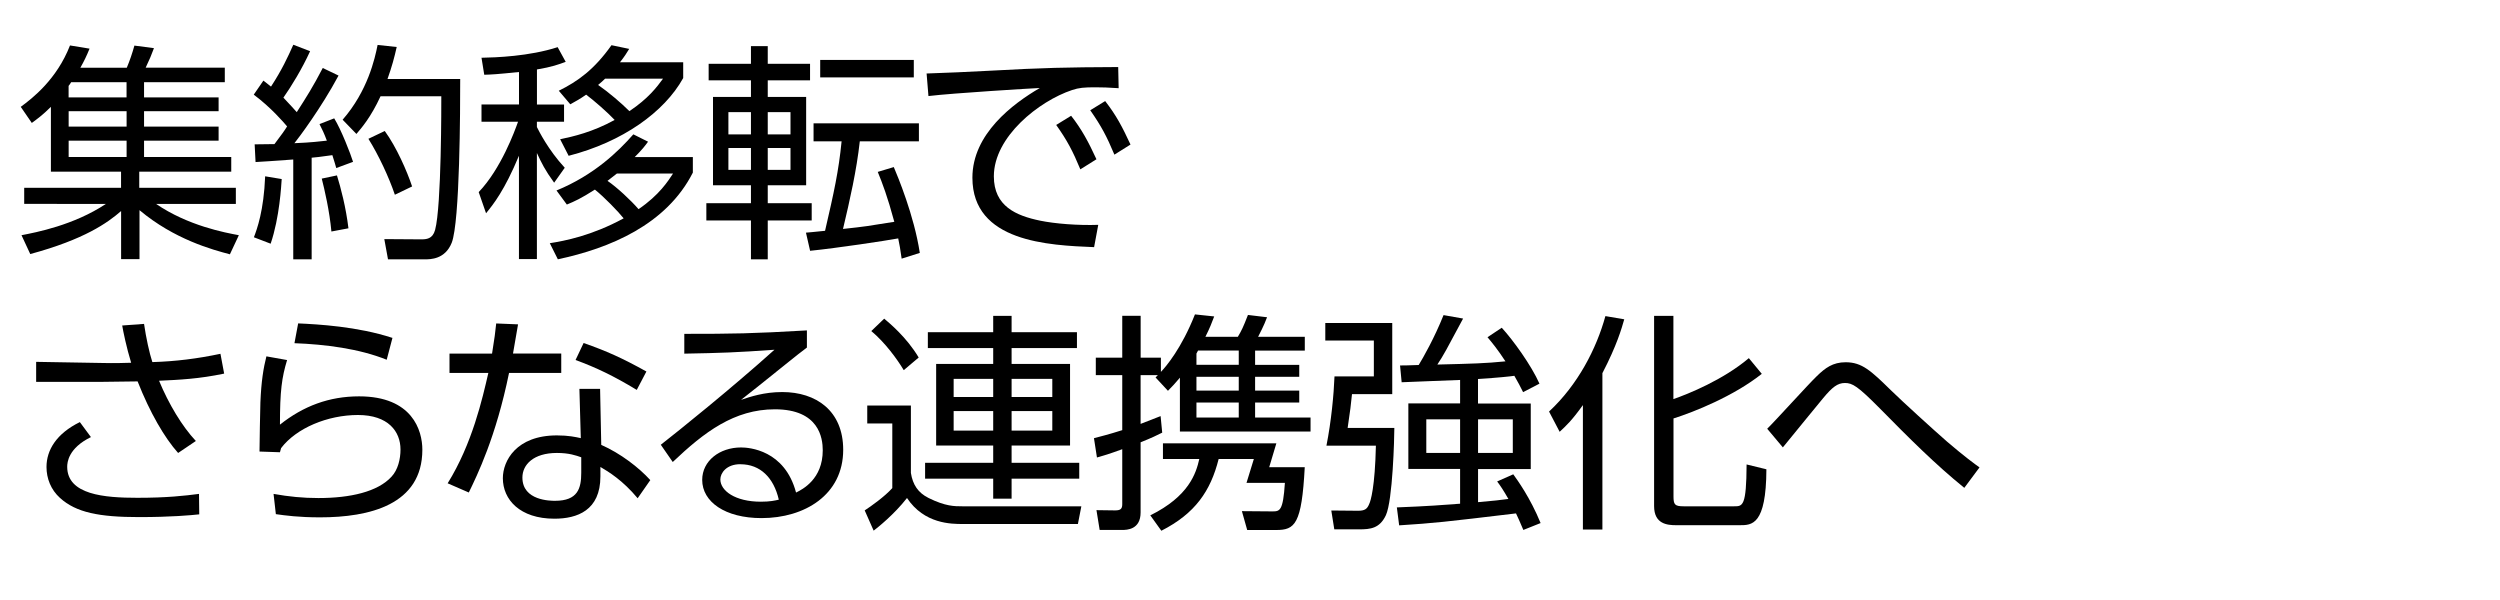
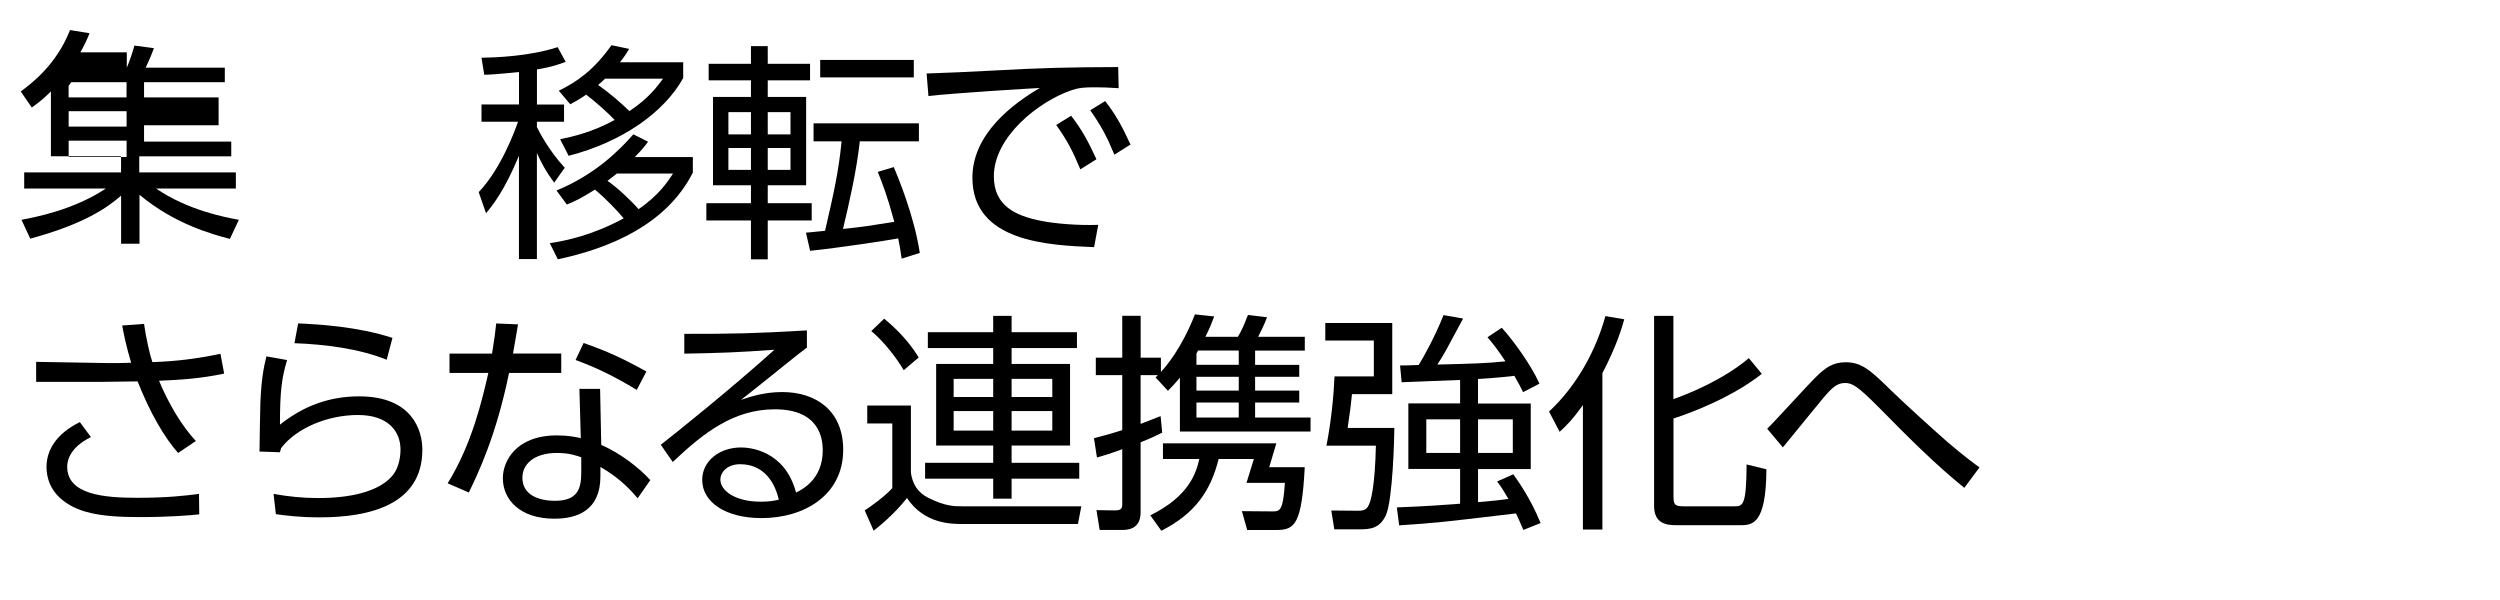
<svg xmlns="http://www.w3.org/2000/svg" id="copy" width="500" height="120" viewBox="0 0 500 120">
-   <path d="m25.36,13.54c.6-1.43,1.1-2.9,1.52-4.42l3.91.51c-.51,1.38-.87,2.25-1.66,3.91h15.83v2.9h-16.15v3.04h14.91v2.76h-14.91v3.08h14.91v2.81h-14.91v3.27h17.44v2.94h-18.4v3.22h19.32v3.22h-15.96c6.39,4.37,13.8,5.75,16.56,6.26l-1.79,3.82c-3.5-.92-11.13-2.99-18.08-8.83v9.8h-3.68v-9.62c-2.71,2.35-7.31,5.66-18.17,8.6l-1.75-3.77c2.85-.55,10.44-1.98,16.88-6.26H4.84v-3.22h19.37v-3.22h-14.03v-12.97c-1.61,1.61-2.76,2.44-3.82,3.22l-2.21-3.22c2.39-1.75,7.22-5.52,9.85-12.28l3.91.64c-.6,1.47-1.06,2.44-1.84,3.82h9.29Zm-11.13,2.9c-.14.23-.28.46-.51.74v2.3h11.59v-3.04h-11.09Zm11.09,5.8h-11.59v3.08h11.59v-3.08Zm0,5.89h-11.59v3.27h11.59v-3.27Z" />
-   <path d="m67.71,15.11c-3.5,6.53-8,12.51-8.83,13.53,3.5-.14,5.15-.37,6.49-.51-.51-1.38-.97-2.35-1.47-3.31l2.94-1.15c1.38,2.21,3.31,7.18,3.77,8.7l-3.36,1.24c-.18-.69-.32-1.1-.78-2.58-2.58.37-3.5.46-4.14.51v20.33h-3.68v-19.97c-4.51.32-5.66.41-7.54.51l-.18-3.54c1.29,0,1.56,0,3.96-.05,1.43-1.89,2.02-2.71,2.53-3.54-.74-.87-3.22-3.77-6.67-6.35l1.93-2.81c.41.32.74.6,1.52,1.2,2.16-3.31,3.36-5.89,4.46-8.37l3.36,1.29c-1.61,3.54-3.73,6.99-5.34,9.29.18.23,1.38,1.43,2.67,2.9,1.89-2.94,3.27-5.11,5.2-8.83l3.17,1.52Zm-16.93,32.34c.64-1.66,1.98-5.34,2.25-12.19l3.31.55c-.09,1.24-.41,7.64-2.21,12.93l-3.36-1.29Zm15.5-1.15c-.37-4.09-1.38-8.42-1.93-10.58l3.04-.64c.78,2.53,1.79,6.35,2.3,10.58l-3.4.64Zm2.25-22.36c5.01-5.75,6.44-12.19,6.99-14.95l3.82.41c-.46,2.07-.97,3.96-1.84,6.4h14.54c0,5.89-.05,28.57-1.7,32.76-1.33,3.31-4.23,3.31-5.43,3.31h-7.31l-.74-4.05,7.31.05c1.1,0,2.35-.05,2.85-1.89,1.29-4.78,1.24-25.39,1.24-26.73h-12.15c-1.98,4.28-3.82,6.35-4.83,7.54l-2.76-2.85Zm10.44,15c-1.2-3.54-3.27-7.96-5.29-11.18l3.27-1.56c2.35,3.22,4.46,8.05,5.47,11.09l-3.45,1.66Z" />
+   <path d="m25.36,13.54c.6-1.43,1.1-2.9,1.52-4.42l3.91.51c-.51,1.38-.87,2.25-1.66,3.91h15.83v2.9h-16.15v3.04h14.91v2.76h-14.91h14.91v2.81h-14.91v3.27h17.44v2.94h-18.4v3.22h19.32v3.22h-15.96c6.39,4.37,13.8,5.75,16.56,6.26l-1.79,3.82c-3.5-.92-11.13-2.99-18.08-8.83v9.8h-3.68v-9.62c-2.71,2.35-7.31,5.66-18.17,8.6l-1.75-3.77c2.85-.55,10.44-1.98,16.88-6.26H4.84v-3.22h19.37v-3.22h-14.03v-12.97c-1.61,1.61-2.76,2.44-3.82,3.22l-2.21-3.22c2.39-1.75,7.22-5.52,9.85-12.28l3.91.64c-.6,1.47-1.06,2.44-1.84,3.82h9.29Zm-11.13,2.9c-.14.23-.28.46-.51.74v2.3h11.59v-3.04h-11.09Zm11.09,5.8h-11.59v3.08h11.59v-3.08Zm0,5.89h-11.59v3.27h11.59v-3.27Z" />
  <path d="m107.38,20.9h5.43v3.45h-5.43v1.06c.37.74,2.25,4.55,5.57,8.14l-2.12,2.99c-1.84-2.53-2.53-3.96-3.45-5.94v21.21h-3.59v-20.66c-2.9,6.95-5.11,9.71-6.58,11.5l-1.47-4.23c4.46-4.65,7.22-12.24,7.87-14.08h-7.31v-3.45h7.5v-6.49c-4.46.46-5.52.51-6.95.55l-.55-3.4c2.81-.05,9.57-.28,15.23-2.12l1.61,2.94c-1.52.55-2.71,1.01-5.75,1.52v6.99Zm31.19,10.54v3.08c-5.29,10.44-16.65,15.14-27,17.34l-1.61-3.22c2.94-.46,8.33-1.47,14.77-4.97-1.1-1.38-3.86-4.23-5.75-5.75-2.81,1.79-4.05,2.35-5.61,2.99l-2.07-2.81c7.5-3.08,12.33-7.77,15.37-11.23l2.94,1.47c-.6.83-1.15,1.56-2.67,3.08h11.64Zm-1.93-19v3.17c-3.77,6.81-12.15,12.79-22.91,15.55l-1.7-3.31c2.62-.55,6.49-1.43,10.9-3.86-1.52-1.61-4-3.77-5.7-5.06-1.29.92-2.21,1.38-3.17,1.93l-2.3-2.71c3.82-1.89,7.08-4.23,10.54-9.11l3.54.74c-.6.97-.87,1.43-1.84,2.67h12.65Zm-15.64,3.31c-.41.41-.78.74-1.38,1.24,2.07,1.43,4.65,3.63,6.26,5.24,3.77-2.53,5.47-4.78,6.72-6.49h-11.59Zm2.39,18.95c-.64.51-1.61,1.24-1.89,1.47,1.89,1.29,4.65,3.86,6.21,5.66,4.14-2.81,5.94-5.66,6.9-7.13h-11.23Z" />
  <path d="m150.19,12.76v-3.54h3.36v3.54h8.46v3.31h-8.46v3.31h7.68v17.67h-7.68v3.59h8.79v3.45h-8.79v7.77h-3.36v-7.77h-8.92v-3.45h8.92v-3.59h-7.59v-17.67h7.59v-3.31h-8.46v-3.31h8.46Zm0,9.66h-4.51v4.46h4.51v-4.46Zm0,7.18h-4.51v4.37h4.51v-4.37Zm7.91-7.18h-4.55v4.46h4.55v-4.46Zm0,7.18h-4.55v4.37h4.55v-4.37Zm20.66,3.82c.74,1.75,4.05,9.61,5.2,17.16l-3.63,1.15c-.28-1.89-.41-2.81-.69-4.05-2.48.46-12.19,1.93-17.62,2.48l-.83-3.63c.92-.09,1.2-.09,3.82-.37,1.79-7.73,2.71-11.87,3.31-17.9h-5.61v-3.59h21.07v3.59h-11.82c-.64,5.8-1.98,11.73-3.36,17.53,4.69-.51,4.79-.55,10.26-1.43-1.38-5.11-2.39-7.73-3.31-9.98l3.22-.97Zm4-17.94h-18.72v-3.5h18.72v3.5Z" />
  <path d="m223.75,17.64c-1.98-.14-3.4-.18-4.69-.18-2.25,0-3.27.09-4.65.55-6.62,2.21-15.64,9.34-15.64,17.25,0,5.98,4.42,7.87,9.29,8.88,2.94.6,7.5.97,11.59.83l-.83,4.46c-9.06-.37-24.34-1.01-24.34-13.89,0-8.74,8.05-14.77,13.48-17.94-1.33.05-17.25,1.01-22.27,1.61l-.37-4.51c2.25-.05,10.21-.41,12.56-.55,10.9-.6,15.23-.69,25.76-.74l.09,4.23Zm-9.52,5.52c2.12,2.71,3.45,5.2,5.06,8.69l-3.22,2.02c-1.52-3.68-2.67-5.84-4.83-8.88l2.99-1.84Zm6.81-2.94c2.21,2.85,3.4,5.11,5.06,8.69l-3.22,2.02c-1.56-3.73-2.62-5.7-4.83-8.88l2.99-1.84Z" />
  <path d="m35.62,90.59c-2.71-3.04-5.61-8-8.1-14.31-2.81.05-6.35.09-7.04.09H7.23v-4l13.43.23c1.93.05,4.42,0,5.57-.05-.92-2.99-1.61-6.35-1.79-7.45l4.37-.32c.41,2.81,1.06,5.8,1.66,7.64,4.69-.14,9.02-.69,13.62-1.66l.74,3.96c-5.01,1.06-8.97,1.24-13.02,1.43,1.93,4.65,4.6,9.11,7.36,12.05l-3.54,2.39Zm-17.44-3.17c-4.51,2.21-4.74,5.06-4.74,5.93,0,5.61,7.45,6.21,14.03,6.21,5.98,0,9.48-.41,12.33-.78l.05,4.09c-1.66.18-5.7.55-12.01.55-8.05,0-12.61-.92-15.83-3.82-1.84-1.66-2.71-3.91-2.71-6.21,0-3.36,1.98-6.67,6.67-8.97l2.21,2.99Z" />
  <path d="m57.42,72c-1.06,3.5-1.43,6.17-1.43,12.93,4.69-3.73,9.85-5.66,15.83-5.66,10.67,0,12.65,6.85,12.65,10.67,0,11.04-10.63,13.53-20.47,13.53-4.23,0-6.95-.37-8.83-.64l-.46-4.05c3.08.55,5.89.83,8.97.83,6.35,0,11.87-1.24,14.63-4.28,1.29-1.38,1.79-3.54,1.79-5.43,0-3.59-2.44-6.9-8.51-6.9s-12.33,2.62-15.37,6.62c-.14.46-.18.6-.23.83l-4.09-.14c0-1.56.14-8.46.18-9.84.18-4.28.6-6.81,1.2-9.2l4.14.74Zm19.92-.05c-5.47-2.21-12.24-3.08-18.45-3.31l.74-3.96c3.96.18,11.82.6,18.86,2.9l-1.15,4.37Z" />
  <path d="m112.25,70.72v3.86h-10.44c-2.62,12.84-6.4,20.52-8.05,23.92l-4.23-1.84c4.92-7.91,6.95-16.93,8.14-22.08h-7.77v-3.86h8.51c.51-3.17.64-4.19.83-6.03l4.37.18c-.37,2.21-.41,2.48-1.01,5.84h9.66Zm8.01,18.26c3.86,1.7,7.54,4.55,9.8,7.04l-2.53,3.63c-2.99-3.59-5.8-5.29-7.45-6.26v1.89c0,6.81-4.65,8.46-9.2,8.46-6.9,0-10.31-3.82-10.31-8.1,0-3.45,2.67-8.56,10.81-8.56,2.3,0,3.77.32,4.78.55l-.28-9.85h4.14l.23,11.18Zm-4,2.48c-1.06-.37-2.44-.87-4.88-.87-4.69,0-6.9,2.35-6.9,4.92,0,4.65,5.66,4.65,6.53,4.65,4.55,0,5.24-2.48,5.24-5.61v-3.08Zm11.09-13.48c-4.65-2.81-8.1-4.46-12.24-5.98l1.61-3.4c4.6,1.61,7.68,2.99,12.56,5.7l-1.93,3.68Z" />
  <path d="m161.37,69.52c-1.01.74-2.44,1.89-3.59,2.81-5.89,4.74-6.53,5.24-9.57,7.64,1.79-.6,4.55-1.56,8.24-1.56,6.76,0,12.19,3.73,12.19,11.55,0,9.02-7.73,13.66-16.33,13.66-7.31,0-11.87-3.27-11.87-7.64,0-3.82,3.5-6.49,7.77-6.49,1.61,0,8.74.51,11,9.02,1.29-.64,5.34-2.67,5.34-8.46,0-2.44-.74-8.19-9.57-8.19-8.14,0-14.12,4.55-20.43,10.54l-2.39-3.45c3.54-2.76,14.08-11.23,22.73-19-7.82.55-10.54.64-18.03.78v-3.96c9.75,0,13.53-.05,24.52-.69v3.45Zm-13.3,23.32c-2.81,0-4,1.79-4,3.04,0,2.25,2.94,4.46,8.1,4.46,1.84,0,2.85-.23,3.59-.41-1.01-4.37-3.68-7.08-7.68-7.08Z" />
  <path d="m182.18,81.11v13.48c.37,2.35,1.43,3.96,3.54,5.01,3.36,1.66,5.15,1.66,6.72,1.66h23.83l-.69,3.54h-23c-2.3,0-7.73,0-11.18-5.2-2.58,3.31-5.84,5.89-6.67,6.53l-1.79-4.05c1.2-.78,4-2.76,5.52-4.46v-12.93h-5.01v-3.59h8.74Zm-1.43-7.08c-1.29-2.16-3.73-5.52-6.49-7.82l2.58-2.48c1.01.87,4.42,3.63,6.9,7.77l-2.99,2.53Zm34.64-4.42h-13.07v3.17h11.69v16.33h-11.69v3.45h13.53v3.17h-13.53v4h-3.68v-4h-13.62v-3.17h13.62v-3.45h-11.41v-16.33h11.41v-3.17h-13.07v-3.17h13.07v-3.27h3.68v3.27h13.07v3.17Zm-16.75,6.16h-7.91v3.63h7.91v-3.63Zm0,6.44h-7.91v3.91h7.91v-3.91Zm11.82-6.44h-8.14v3.63h8.14v-3.63Zm0,6.44h-8.14v3.91h8.14v-3.91Z" />
  <path d="m242.83,63.31c-.46,1.24-.87,2.3-1.75,4.05h6.49c.74-1.24,1.06-1.89,2.02-4.37l3.82.46c-.6,1.66-1.56,3.45-1.79,3.91h9.34v2.76h-9.94v2.85h8.83v2.39h-8.83v2.76h8.83v2.39h-8.83v2.99h11.09v2.81h-26.13v-10.77c-.92,1.1-1.61,1.84-2.39,2.62l-2.48-2.67c.14-.14.28-.28.46-.46h-3.45v9.75c1.66-.64,2.39-.92,4-1.56l.32,3.31c-1.1.55-2.02,1.01-4.32,1.93v14.03c0,3.45-2.76,3.5-3.68,3.5h-4.51l-.64-3.96,3.73.05c1.06,0,1.43-.28,1.43-1.24v-11c-2.76,1.01-3.59,1.24-5.06,1.66l-.6-3.86c1.52-.41,2.76-.69,5.66-1.61v-11h-5.29v-3.5h5.29v-8.37h3.68v8.37h4.05v2.85c1.06-1.1,4.14-4.74,6.81-11.5l3.87.41Zm11.04,30.13h7.08c-.6,11.46-1.98,12.56-5.71,12.56h-5.8l-1.06-3.77,6.07.05c1.52,0,2.16-.05,2.53-5.7h-7.68l1.47-4.78h-7.04c-1.61,6.4-4.69,10.9-11.46,14.35l-2.21-3.08c7.73-3.82,9.16-8.42,9.8-11.27h-7.27v-3.13h22.68l-1.43,4.78Zm-14.58-22.73v2.25h8.46v-2.85h-8.14l-.32.6Zm8.46,4.65h-8.46v2.76h8.46v-2.76Zm0,5.15h-8.46v2.99h8.46v-2.99Z" />
  <path d="m278.45,64.6v14.22h-8.05c-.18,1.89-.37,3.4-.87,6.76h9.34c0,1.89-.32,14.54-1.7,17.48-1.24,2.62-3.08,2.81-5.34,2.81h-4.97l-.6-3.77,5.34.05c1.33,0,1.84-.32,2.25-1.38.28-.55,1.15-3.36,1.33-11.64h-9.89c.97-4.92,1.47-10.21,1.61-13.85h7.87v-7.18h-9.71v-3.5h13.39Zm17.16,16.1h10.54v13.11h-10.54v6.62c2.81-.23,4.78-.46,6.07-.64-1.06-1.84-1.56-2.58-2.25-3.5l3.22-1.43c.83,1.15,3.4,4.69,5.47,9.75l-3.45,1.38c-.78-1.84-1.06-2.44-1.47-3.31-14.63,1.75-16.24,1.93-23.37,2.39l-.46-3.59c6.07-.23,9.71-.51,12.65-.74v-6.95h-10.35v-13.11h10.35v-4.69c-1.84.05-10.03.41-11.69.46l-.32-3.36c.92,0,1.2,0,3.73-.09.88-1.43,3.13-5.38,4.97-9.98l3.91.69c-3.45,6.44-3.82,7.18-5.15,9.2,7.18-.18,9.48-.23,13.62-.64-1.56-2.39-2.67-3.73-3.59-4.83l2.85-1.89c2.25,2.44,5.93,7.54,7.54,11.18l-3.27,1.7c-.51-1.01-1.01-2.02-1.75-3.27-.97.14-3.13.37-7.27.64v4.88Zm-3.59,3.17h-6.76v6.72h6.76v-6.72Zm10.54,0h-6.95v6.72h6.95v-6.72Z" />
  <path d="m320.49,105.91h-3.91v-24.89c-2.25,3.13-3.31,4.09-4.65,5.34l-2.12-4.05c5.75-5.34,9.48-12.56,11.27-19.09l3.77.64c-.51,1.79-1.47,5.2-4.37,10.77v31.28Zm31.88-31.15c-5.61,4.46-13.57,7.64-17.67,8.93v15.55c0,1.66.23,2.02,2.02,2.02h10.12c1.7,0,2.44,0,2.48-8.37l3.96.97c-.05,11.18-2.9,11.18-5.34,11.18h-12.7c-1.79,0-4.42-.23-4.42-3.82v-38.05h3.86v16.65c2.94-1.01,9.98-3.86,15.09-8.19l2.58,3.13Z" />
  <path d="m392.87,97.58c-5.8-4.69-11.18-10.08-16.93-15.92-4.42-4.46-5.47-5.06-6.95-5.06s-2.53.83-4.37,3.04c-.64.74-5.75,7.04-8.05,9.84l-3.13-3.73c1.66-1.61,8.42-9.11,9.94-10.54,1.66-1.61,3.17-2.76,5.75-2.76,3.27,0,5.06,1.7,9.06,5.61,2.3,2.25,8.47,7.87,11.27,10.31,3.5,2.99,5.47,4.42,6.44,5.11l-3.04,4.09Z" />
</svg>